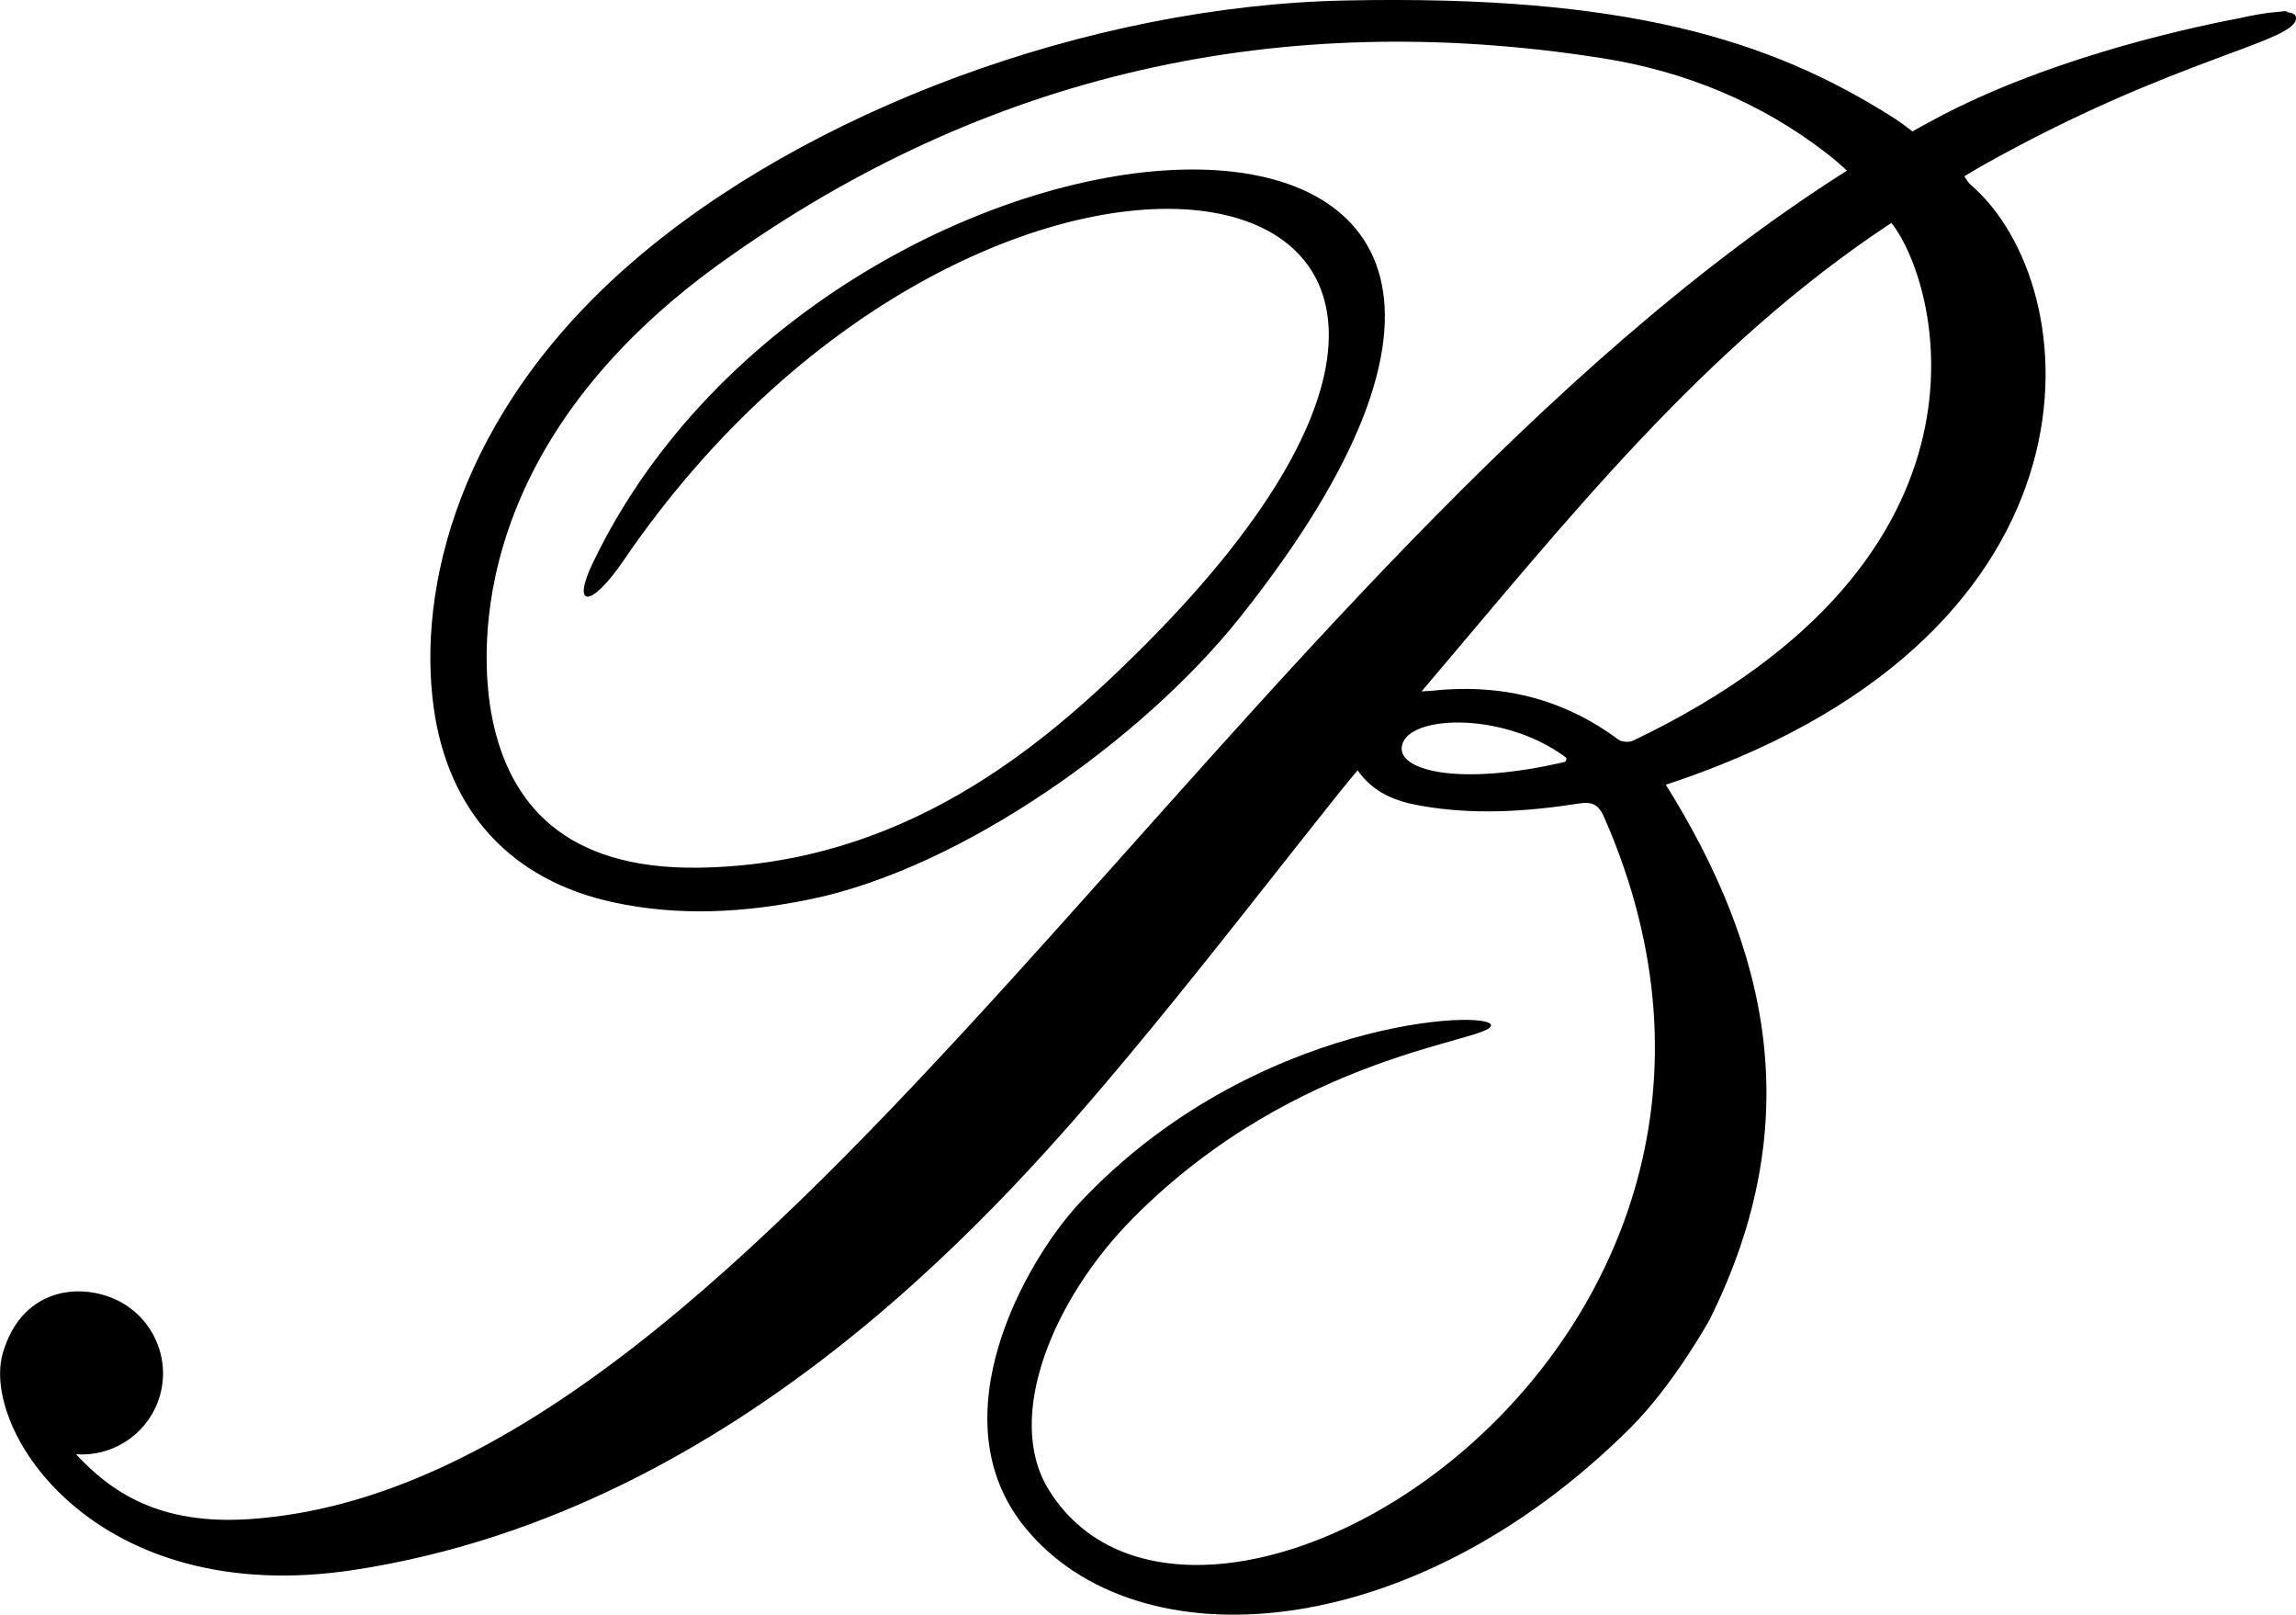
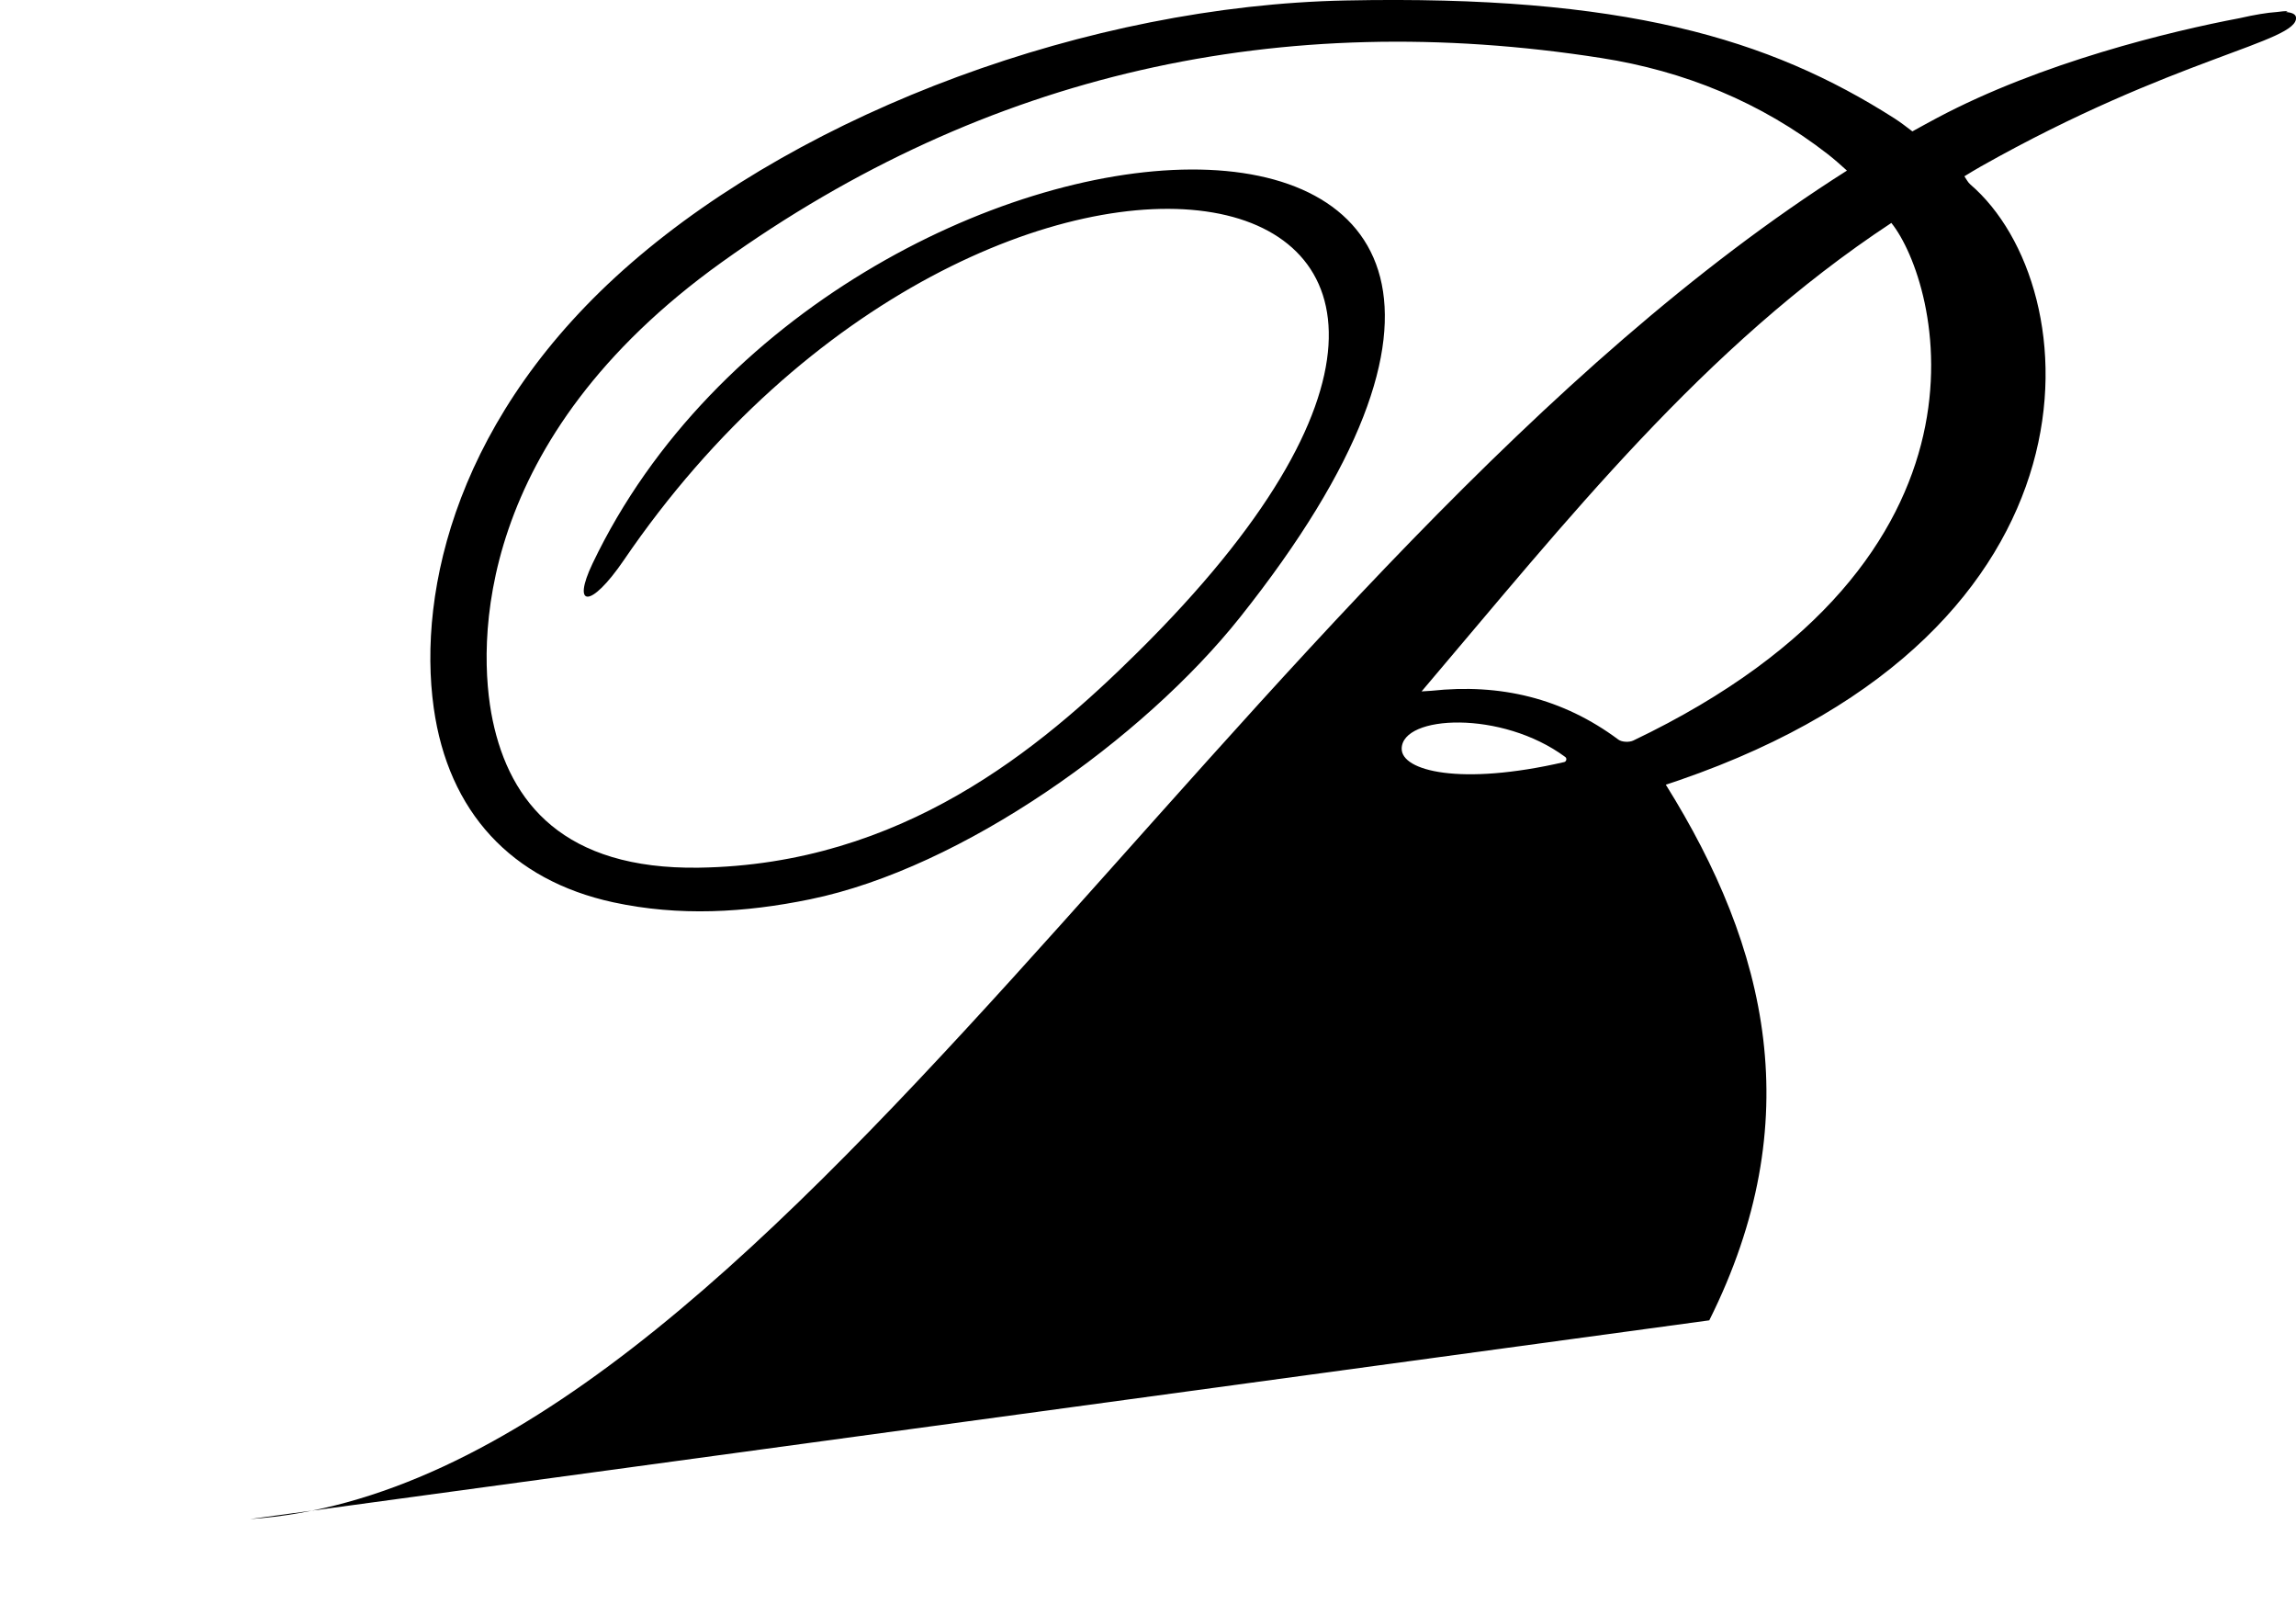
<svg xmlns="http://www.w3.org/2000/svg" id="Ebene_1" data-name="Ebene 1" viewBox="0 0 145.26 102.14">
-   <path d="M108.14,83.51c6.3-12.61,3.72-23.52-2.75-33.88.3-.1.59-.19.87-.29,27.51-9.49,25.97-31.19,18.39-37.68-.15-.13-.23-.31-.37-.51.38-.23.7-.43,1.04-.62,12.25-6.91,20.1-7.87,19.94-9.43-.02-.2-.25-.31-.65-.34.27-.07.04-.08-.56,0-.6.04-1.4.17-2.36.39-4.34.82-12.54,2.8-19.14,6.31-.52.28-1.04.56-1.56.85-.37-.28-.74-.57-1.13-.82C111.93,2.43,102.7-.33,85.14.03c-16.26.33-34.14,7-45.2,16.6-11.01,9.55-13.54,20.69-12.5,28.14.92,6.57,4.9,10.9,11.36,12.3,4.16.9,8.32.66,12.45-.19,9.63-1.97,21.09-10.16,27.19-17.82C109.58-.06,52.71,3.75,37.49,35.64c-1.32,2.76-.15,2.9,1.97-.2C62.5,1.62,104.98,8.65,71.95,41.28c-6.13,6.06-14.88,13.41-27.74,13.6-8.54.12-11.95-4.11-13.04-9.32-1.01-4.83-1.15-17.77,14.5-28.98C62.42,4.58,81.05.5,101.31,3.67c5.24.82,10.1,2.79,14.34,6.09.41.32.8.67,1.2,1.03C78.06,35.38,48.69,93.82,15.82,96.08c-5.8.4-8.83-1.76-11.01-4.1,2.19.16,4.32-1.11,5.16-3.27,1.02-2.64-.3-5.61-2.94-6.64-2.31-.9-5.64-.44-6.83,3.43-1.51,4.9,5.82,16.32,22.24,13.79,24.57-3.78,41.43-23.51,48.96-32.51,4.6-5.51,8.98-11.2,13.46-16.81.33-.41.66-.8,1.03-1.25,1.01,1.44,2.42,1.96,3.93,2.23,3.37.61,6.74.39,10.09-.13.85-.13,1.23.08,1.58.87,14.76,33.61-25.61,58.03-35.15,42.52-2.82-4.58.29-12.09,5.38-17.2,10.37-10.43,22.51-11.11,22.61-12.15.1-1.04-15.04-.46-25.99,11.18-3.42,3.64-9.17,13.69-3.45,20.62,7.08,8.6,24.4,7.47,38.28-6.37,2.73-2.73,4.98-6.8,4.98-6.8ZM98.96,48.2c-6.57,1.52-10.3.56-10.28-.85.02-2.13,6.33-2.45,10.35.53.12.09.07.29-.07.32M102.39,46.78c-3.53-2.63-7.49-3.56-11.82-3.09-.12.01-.23.02-.63.04,9.18-10.8,17.82-21.79,29.72-29.63,2.98,3.71,7.85,21.19-16.33,32.74-.26.12-.72.1-.94-.06" />
+   <path d="M108.14,83.51c6.3-12.61,3.72-23.52-2.75-33.88.3-.1.59-.19.87-.29,27.51-9.49,25.97-31.19,18.39-37.68-.15-.13-.23-.31-.37-.51.38-.23.7-.43,1.04-.62,12.25-6.91,20.1-7.87,19.94-9.43-.02-.2-.25-.31-.65-.34.27-.07.04-.08-.56,0-.6.04-1.4.17-2.36.39-4.34.82-12.54,2.8-19.14,6.31-.52.28-1.04.56-1.56.85-.37-.28-.74-.57-1.13-.82C111.93,2.43,102.7-.33,85.14.03c-16.26.33-34.14,7-45.2,16.6-11.01,9.55-13.54,20.69-12.5,28.14.92,6.57,4.9,10.9,11.36,12.3,4.16.9,8.32.66,12.45-.19,9.63-1.97,21.09-10.16,27.19-17.82C109.58-.06,52.71,3.75,37.49,35.64c-1.32,2.76-.15,2.9,1.97-.2C62.5,1.62,104.98,8.65,71.95,41.28c-6.13,6.06-14.88,13.41-27.74,13.6-8.54.12-11.95-4.11-13.04-9.32-1.01-4.83-1.15-17.77,14.5-28.98C62.42,4.58,81.05.5,101.31,3.67c5.24.82,10.1,2.79,14.34,6.09.41.32.8.67,1.2,1.03C78.06,35.38,48.69,93.82,15.82,96.08ZM98.96,48.2c-6.57,1.52-10.3.56-10.28-.85.02-2.13,6.33-2.45,10.35.53.12.09.07.29-.07.32M102.39,46.78c-3.53-2.63-7.49-3.56-11.82-3.09-.12.01-.23.02-.63.04,9.18-10.8,17.82-21.79,29.72-29.63,2.98,3.71,7.85,21.19-16.33,32.74-.26.12-.72.1-.94-.06" />
</svg>